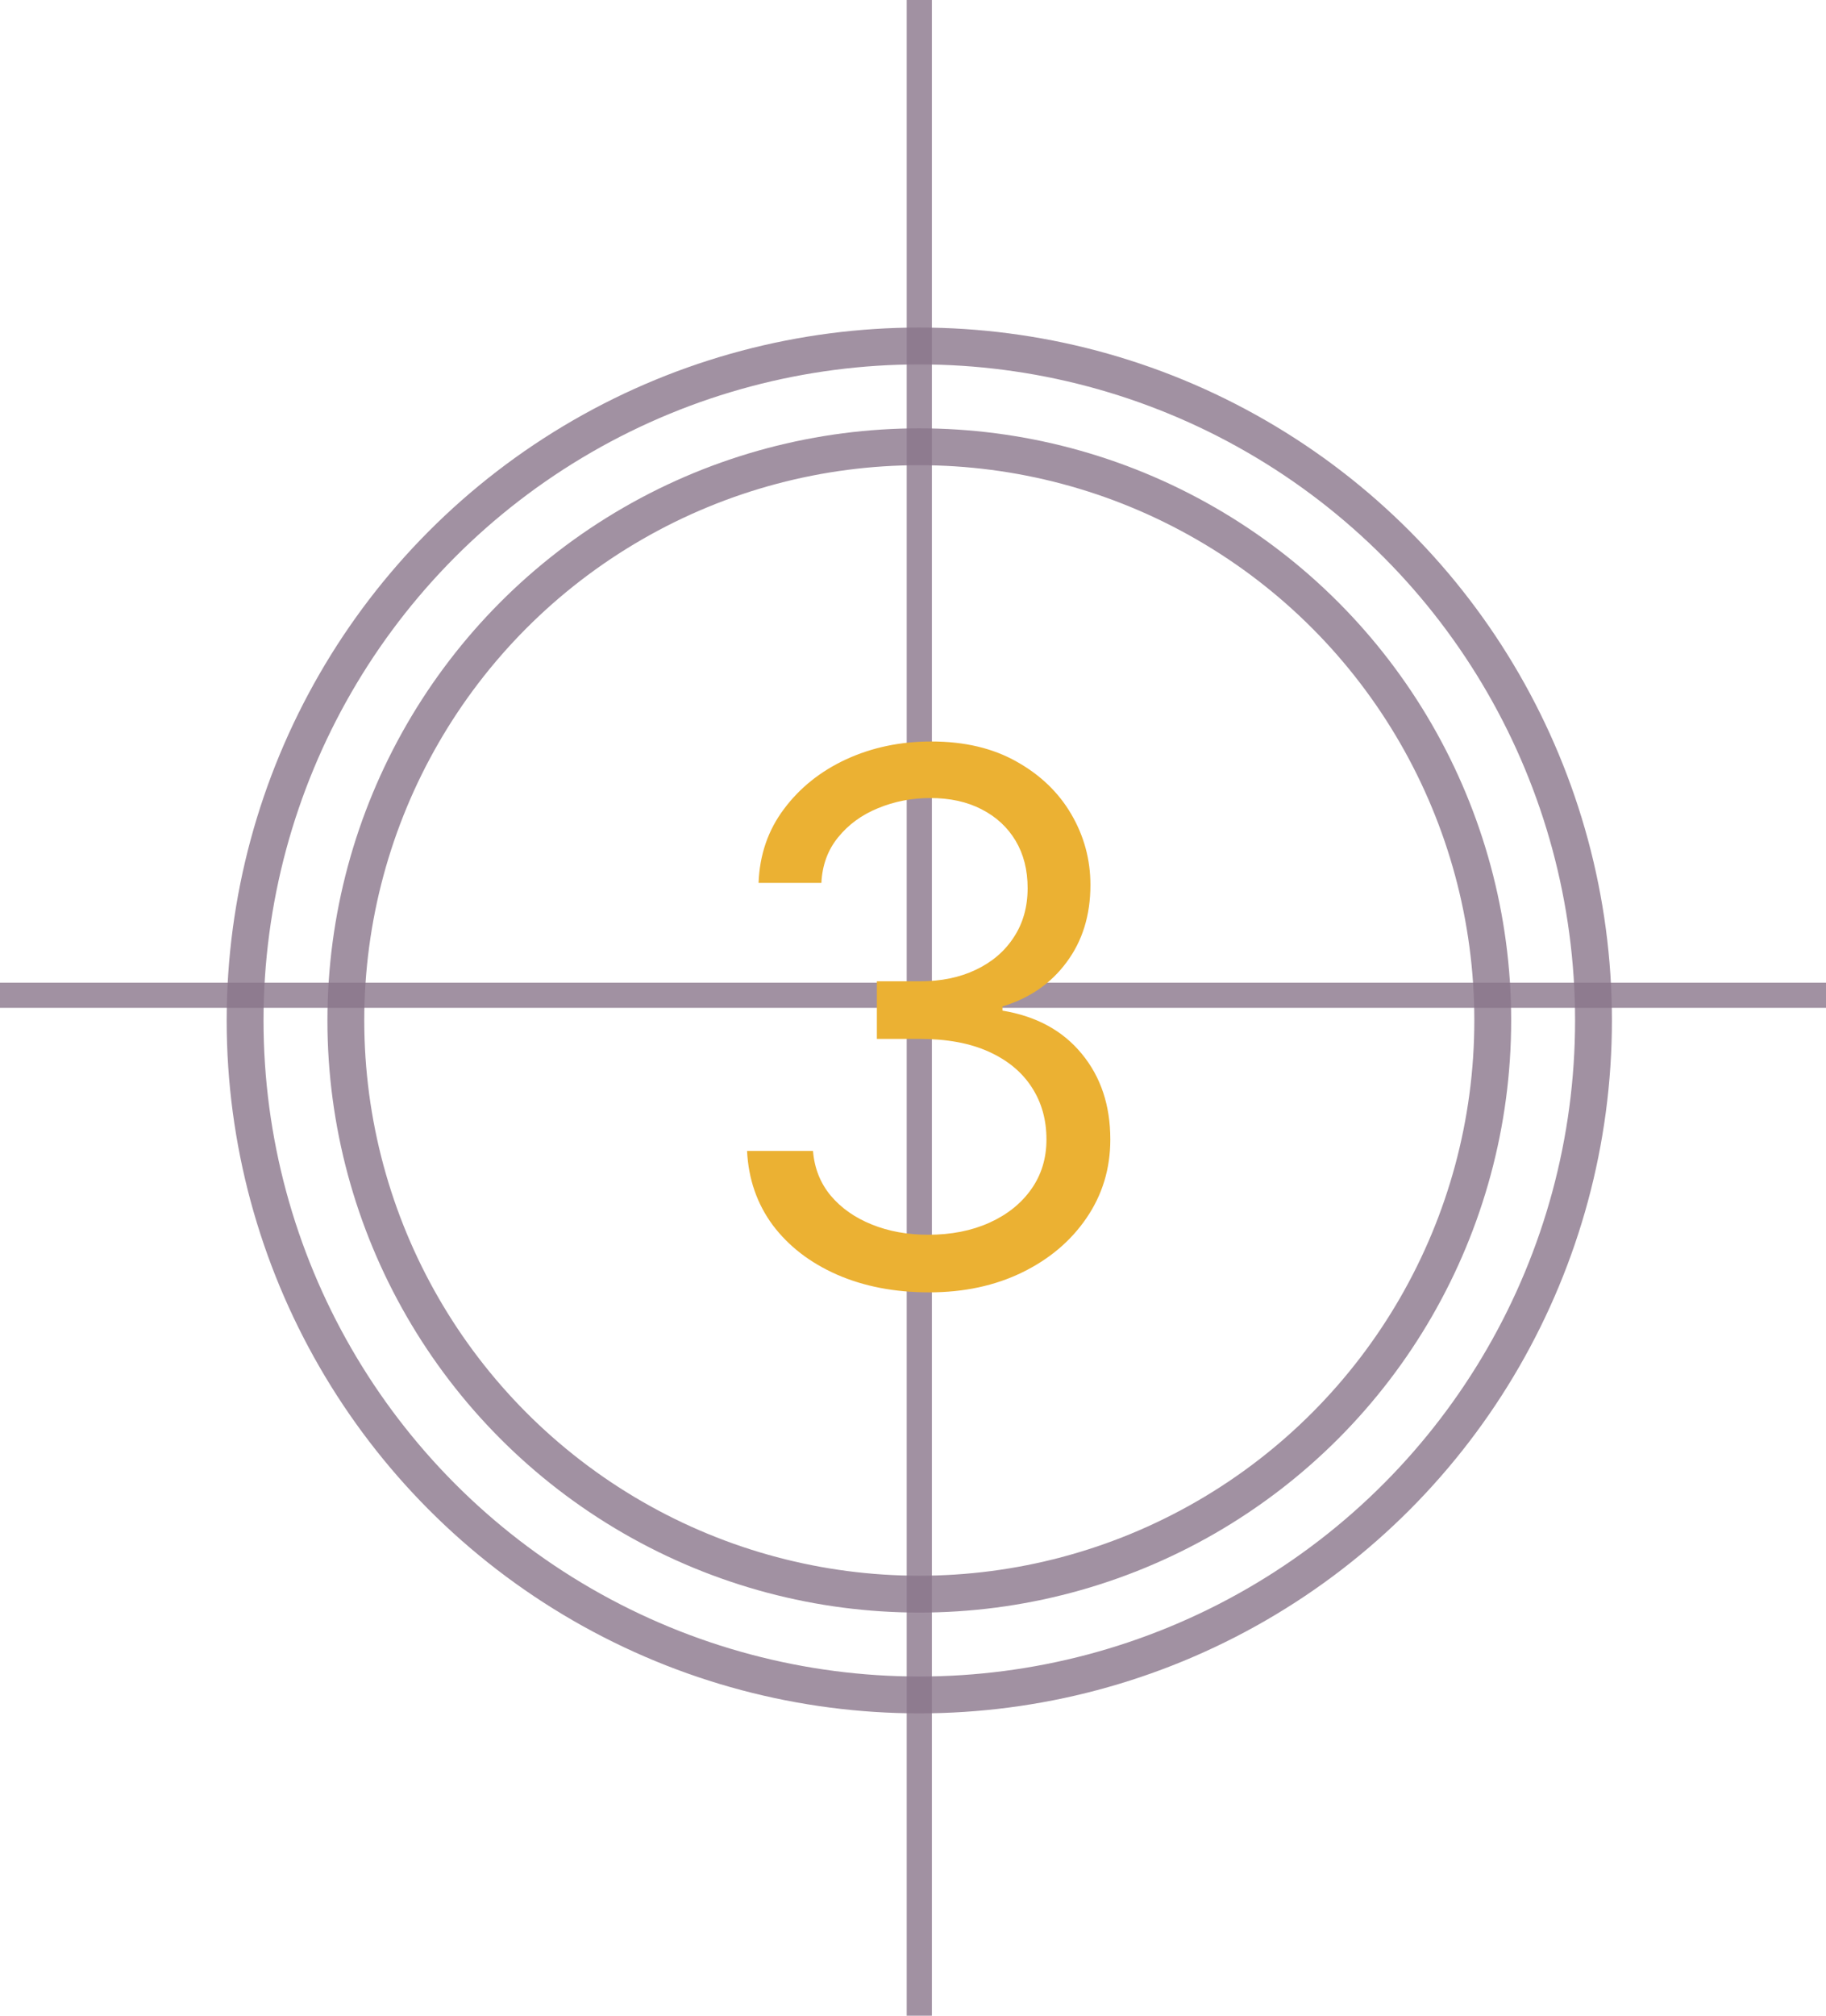
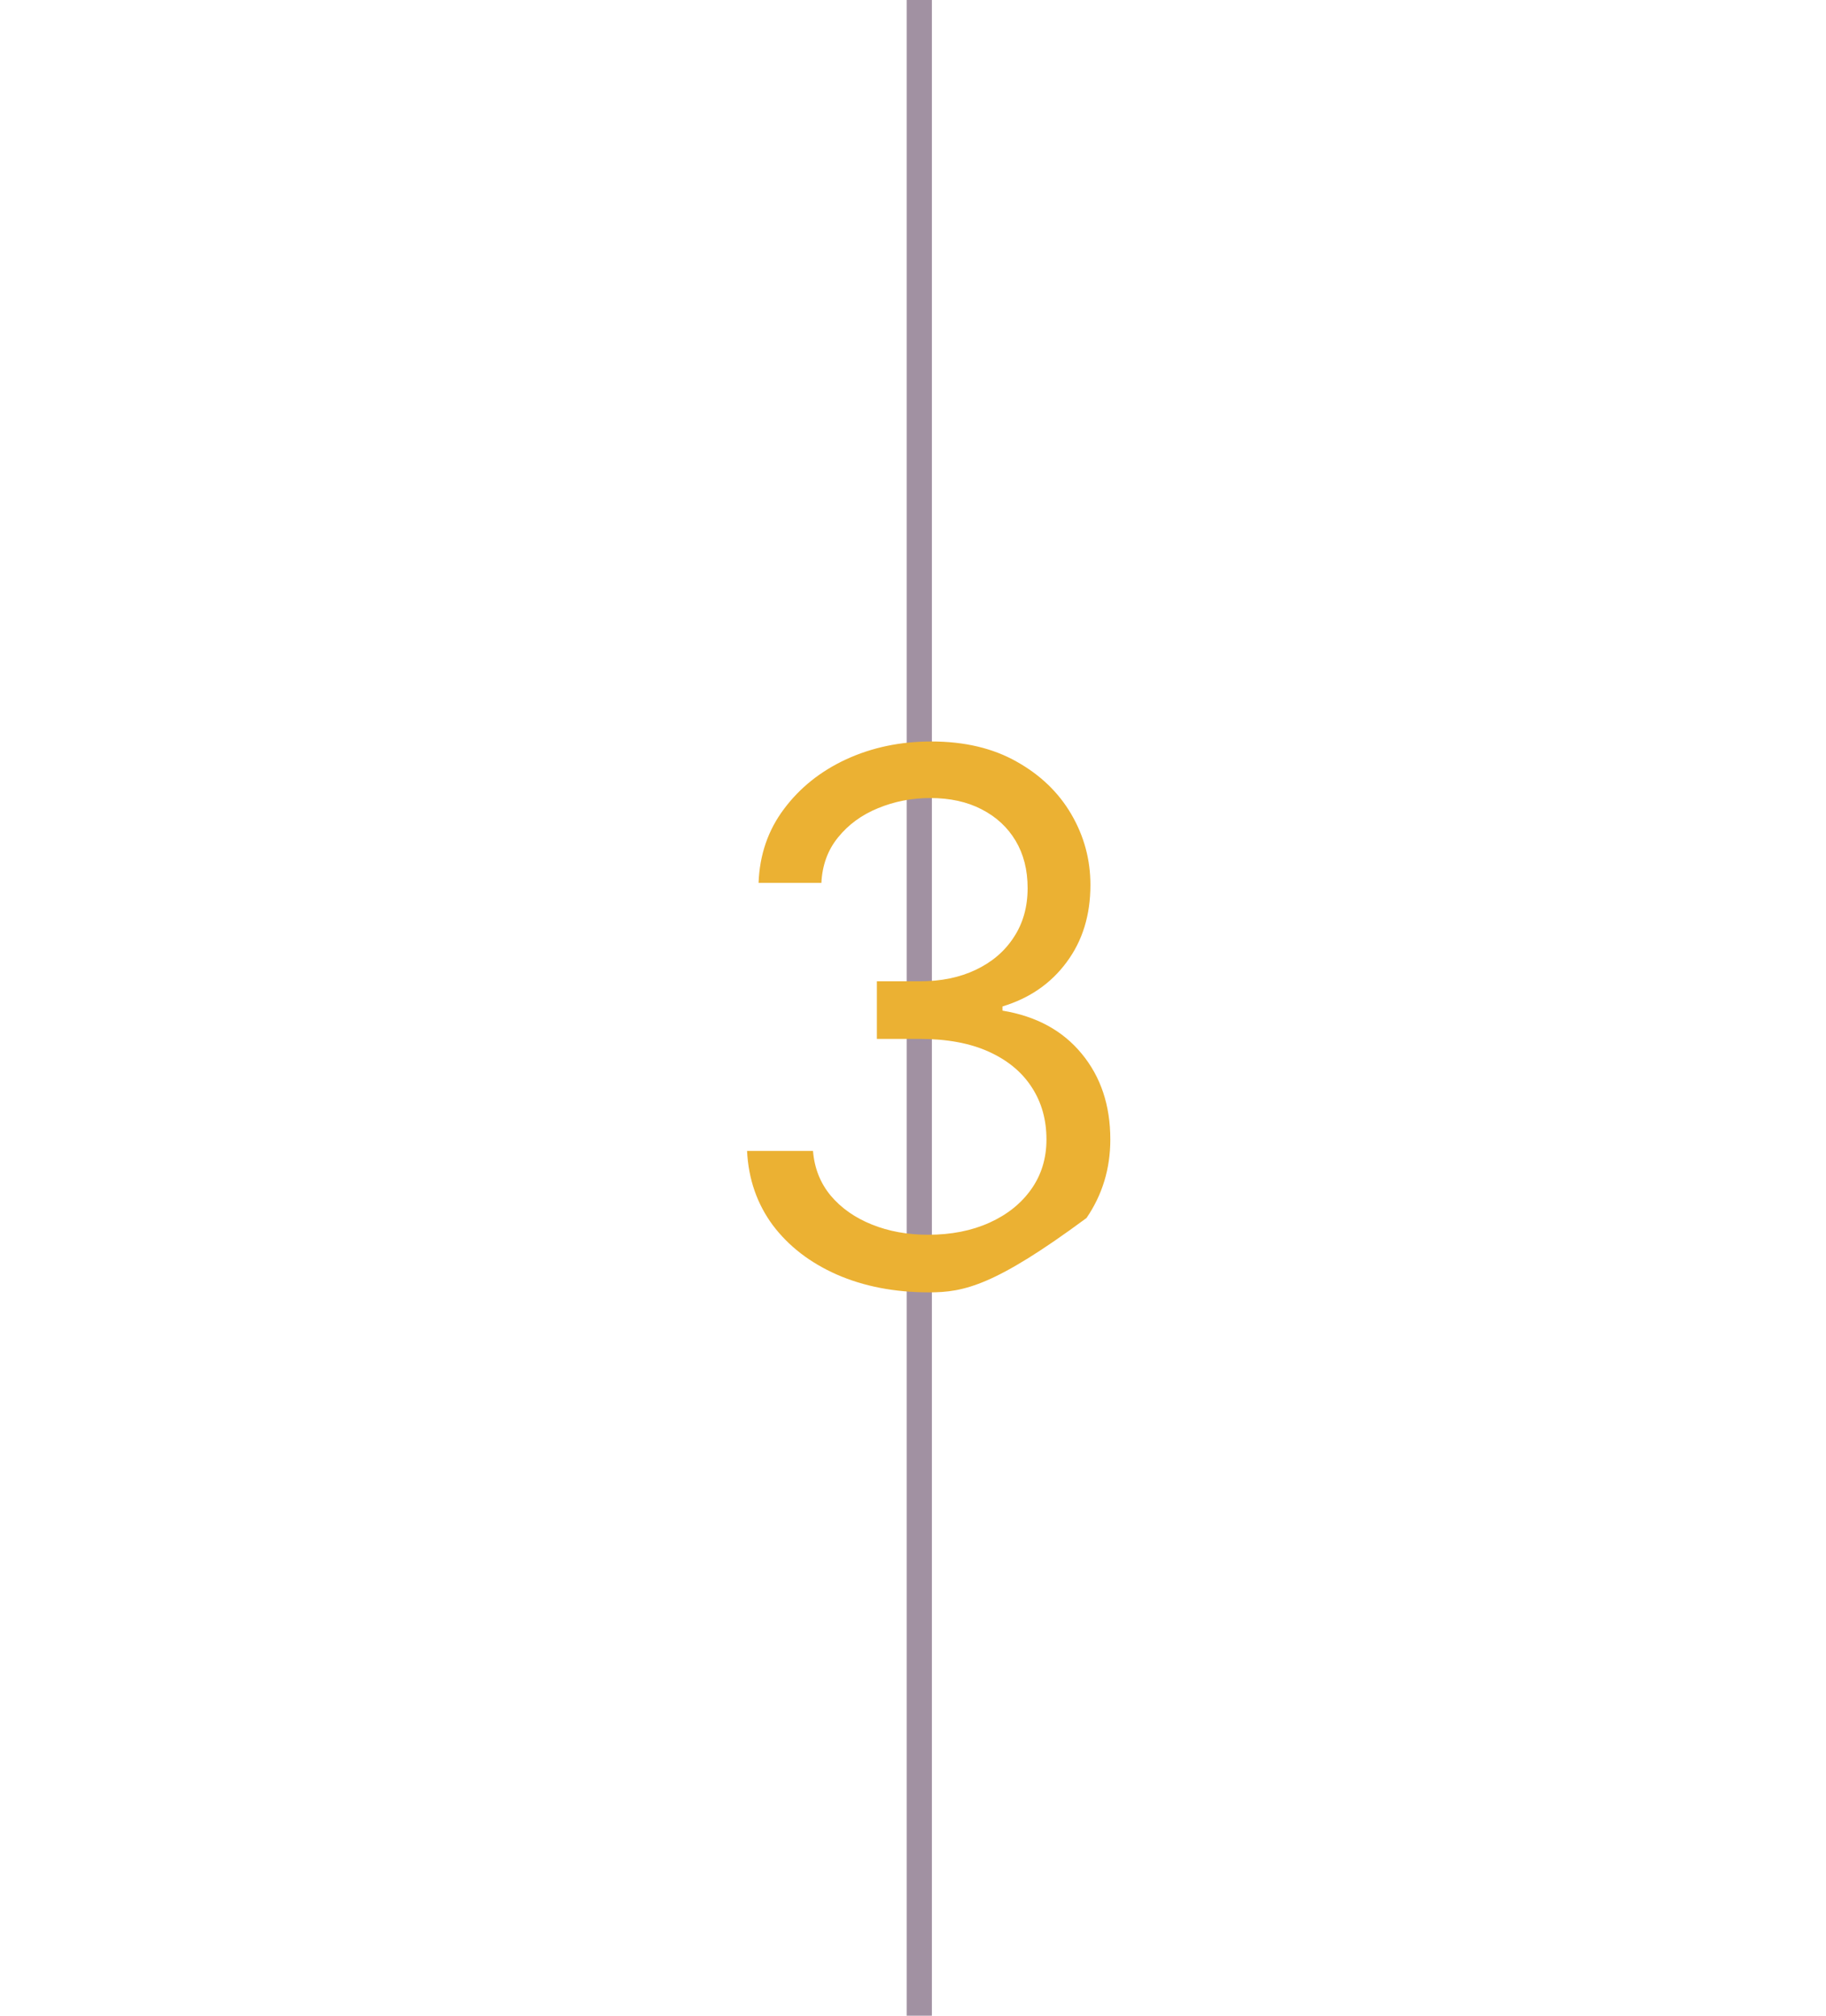
<svg xmlns="http://www.w3.org/2000/svg" width="145" height="160" viewBox="0 0 145 160" fill="none">
  <line x1="73" y1="-4.37114e-08" x2="73" y2="160" stroke="#89768B" stroke-opacity="0.8" stroke-width="2" />
-   <line x1="-8.74228e-08" y1="79" x2="145" y2="79" stroke="#89768B" stroke-opacity="0.8" stroke-width="2" />
-   <circle cx="73" cy="81" r="53.537" stroke="#89768B" stroke-opacity="0.8" stroke-width="2.926" />
-   <circle cx="73" cy="81" r="45.537" stroke="#89768B" stroke-opacity="0.8" stroke-width="2.926" />
-   <path d="M73.787 102.582C71.044 102.582 68.599 102.111 66.451 101.169C64.317 100.227 62.62 98.917 61.359 97.241C60.112 95.55 59.434 93.59 59.323 91.359H64.56C64.671 92.731 65.142 93.916 65.973 94.913C66.805 95.897 67.892 96.659 69.236 97.199C70.58 97.74 72.069 98.01 73.704 98.01C75.533 98.01 77.154 97.691 78.567 97.054C79.981 96.416 81.089 95.53 81.892 94.394C82.696 93.257 83.098 91.941 83.098 90.445C83.098 88.879 82.71 87.501 81.934 86.309C81.158 85.104 80.022 84.162 78.526 83.483C77.029 82.804 75.201 82.465 73.039 82.465H69.631V77.892H73.039C74.73 77.892 76.212 77.588 77.487 76.978C78.775 76.368 79.78 75.509 80.5 74.401C81.234 73.293 81.602 71.99 81.602 70.494C81.602 69.053 81.283 67.799 80.646 66.732C80.008 65.665 79.108 64.834 77.944 64.238C76.794 63.642 75.436 63.345 73.871 63.345C72.402 63.345 71.016 63.615 69.714 64.155C68.425 64.682 67.373 65.451 66.555 66.462C65.738 67.46 65.294 68.665 65.225 70.078H60.237C60.32 67.847 60.992 65.894 62.253 64.217C63.514 62.527 65.163 61.211 67.199 60.269C69.25 59.327 71.501 58.855 73.954 58.855C76.586 58.855 78.844 59.389 80.729 60.456C82.613 61.509 84.061 62.901 85.072 64.633C86.084 66.365 86.589 68.235 86.589 70.244C86.589 72.641 85.959 74.685 84.698 76.375C83.451 78.066 81.754 79.236 79.606 79.887V80.22C82.294 80.663 84.393 81.806 85.904 83.649C87.414 85.478 88.169 87.743 88.169 90.445C88.169 92.759 87.538 94.837 86.278 96.68C85.031 98.508 83.326 99.95 81.165 101.002C79.004 102.055 76.544 102.582 73.787 102.582Z" fill="#EBB133" />
+   <path d="M73.787 102.582C71.044 102.582 68.599 102.111 66.451 101.169C64.317 100.227 62.62 98.917 61.359 97.241C60.112 95.55 59.434 93.59 59.323 91.359H64.56C64.671 92.731 65.142 93.916 65.973 94.913C66.805 95.897 67.892 96.659 69.236 97.199C70.58 97.74 72.069 98.01 73.704 98.01C75.533 98.01 77.154 97.691 78.567 97.054C79.981 96.416 81.089 95.53 81.892 94.394C82.696 93.257 83.098 91.941 83.098 90.445C83.098 88.879 82.71 87.501 81.934 86.309C81.158 85.104 80.022 84.162 78.526 83.483C77.029 82.804 75.201 82.465 73.039 82.465H69.631V77.892H73.039C74.73 77.892 76.212 77.588 77.487 76.978C78.775 76.368 79.78 75.509 80.5 74.401C81.234 73.293 81.602 71.99 81.602 70.494C81.602 69.053 81.283 67.799 80.646 66.732C80.008 65.665 79.108 64.834 77.944 64.238C76.794 63.642 75.436 63.345 73.871 63.345C72.402 63.345 71.016 63.615 69.714 64.155C68.425 64.682 67.373 65.451 66.555 66.462C65.738 67.46 65.294 68.665 65.225 70.078H60.237C60.32 67.847 60.992 65.894 62.253 64.217C63.514 62.527 65.163 61.211 67.199 60.269C69.25 59.327 71.501 58.855 73.954 58.855C76.586 58.855 78.844 59.389 80.729 60.456C82.613 61.509 84.061 62.901 85.072 64.633C86.084 66.365 86.589 68.235 86.589 70.244C86.589 72.641 85.959 74.685 84.698 76.375C83.451 78.066 81.754 79.236 79.606 79.887V80.22C82.294 80.663 84.393 81.806 85.904 83.649C87.414 85.478 88.169 87.743 88.169 90.445C88.169 92.759 87.538 94.837 86.278 96.68C79.004 102.055 76.544 102.582 73.787 102.582Z" fill="#EBB133" />
</svg>